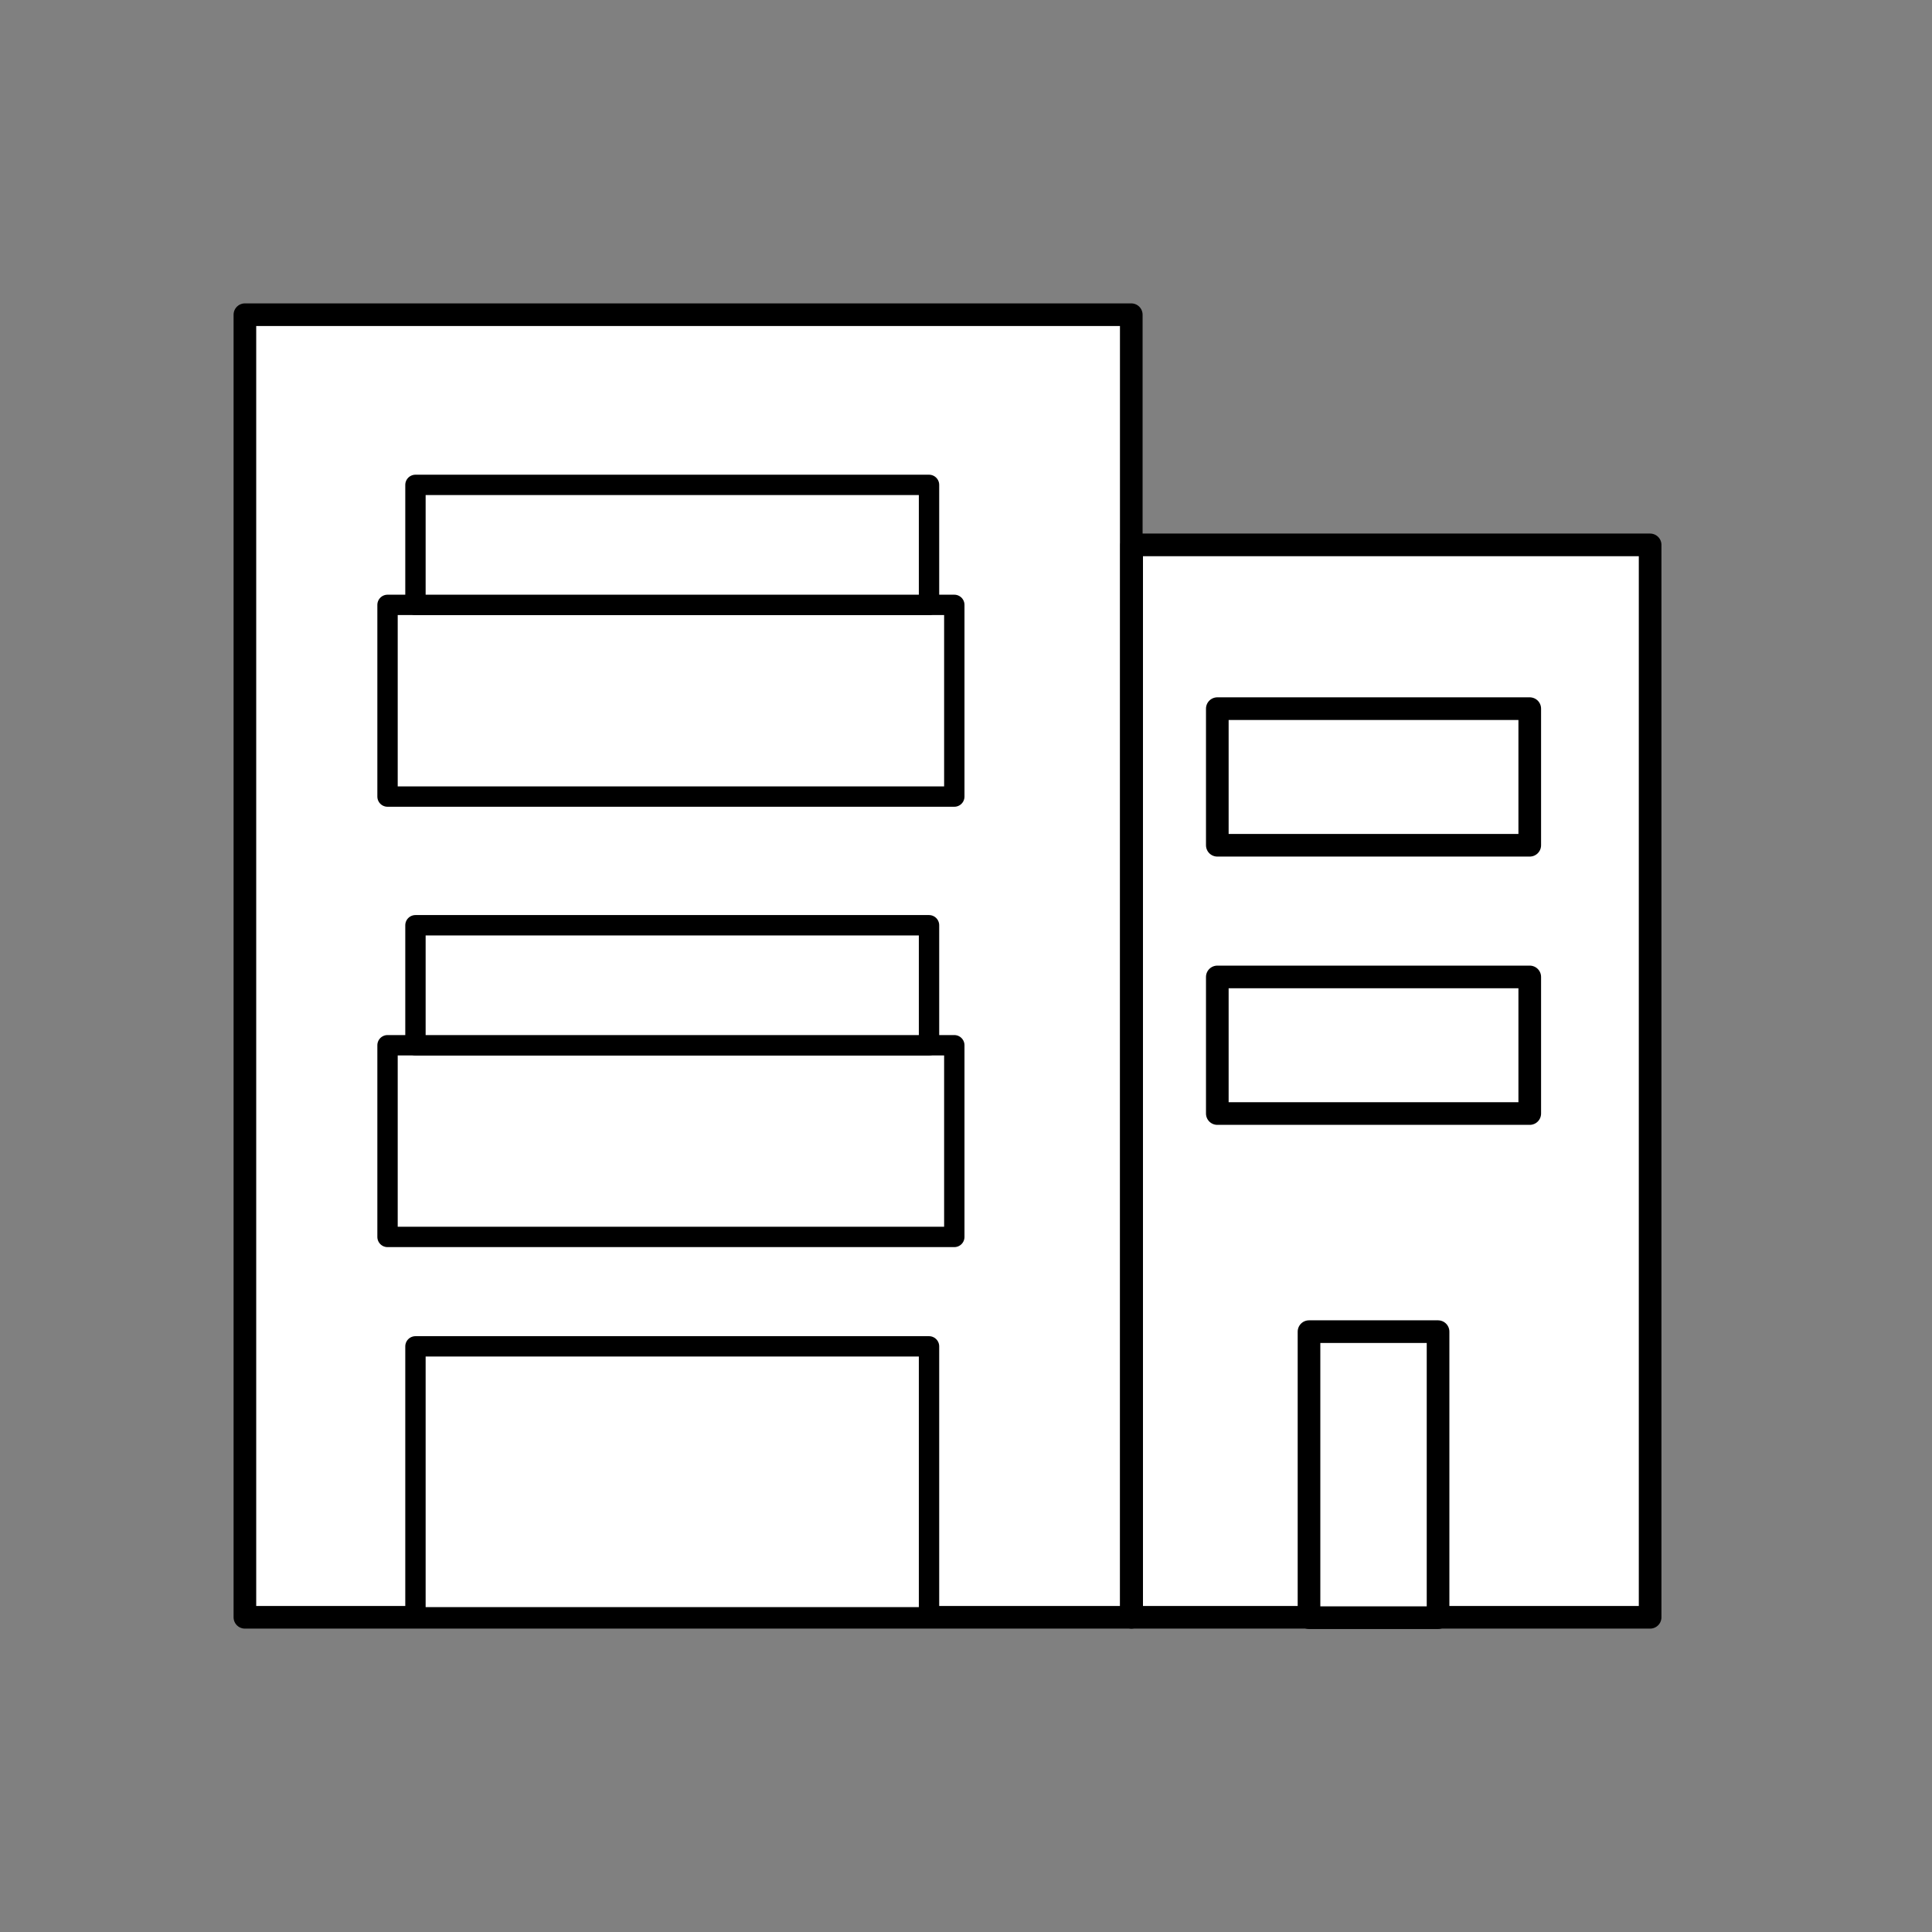
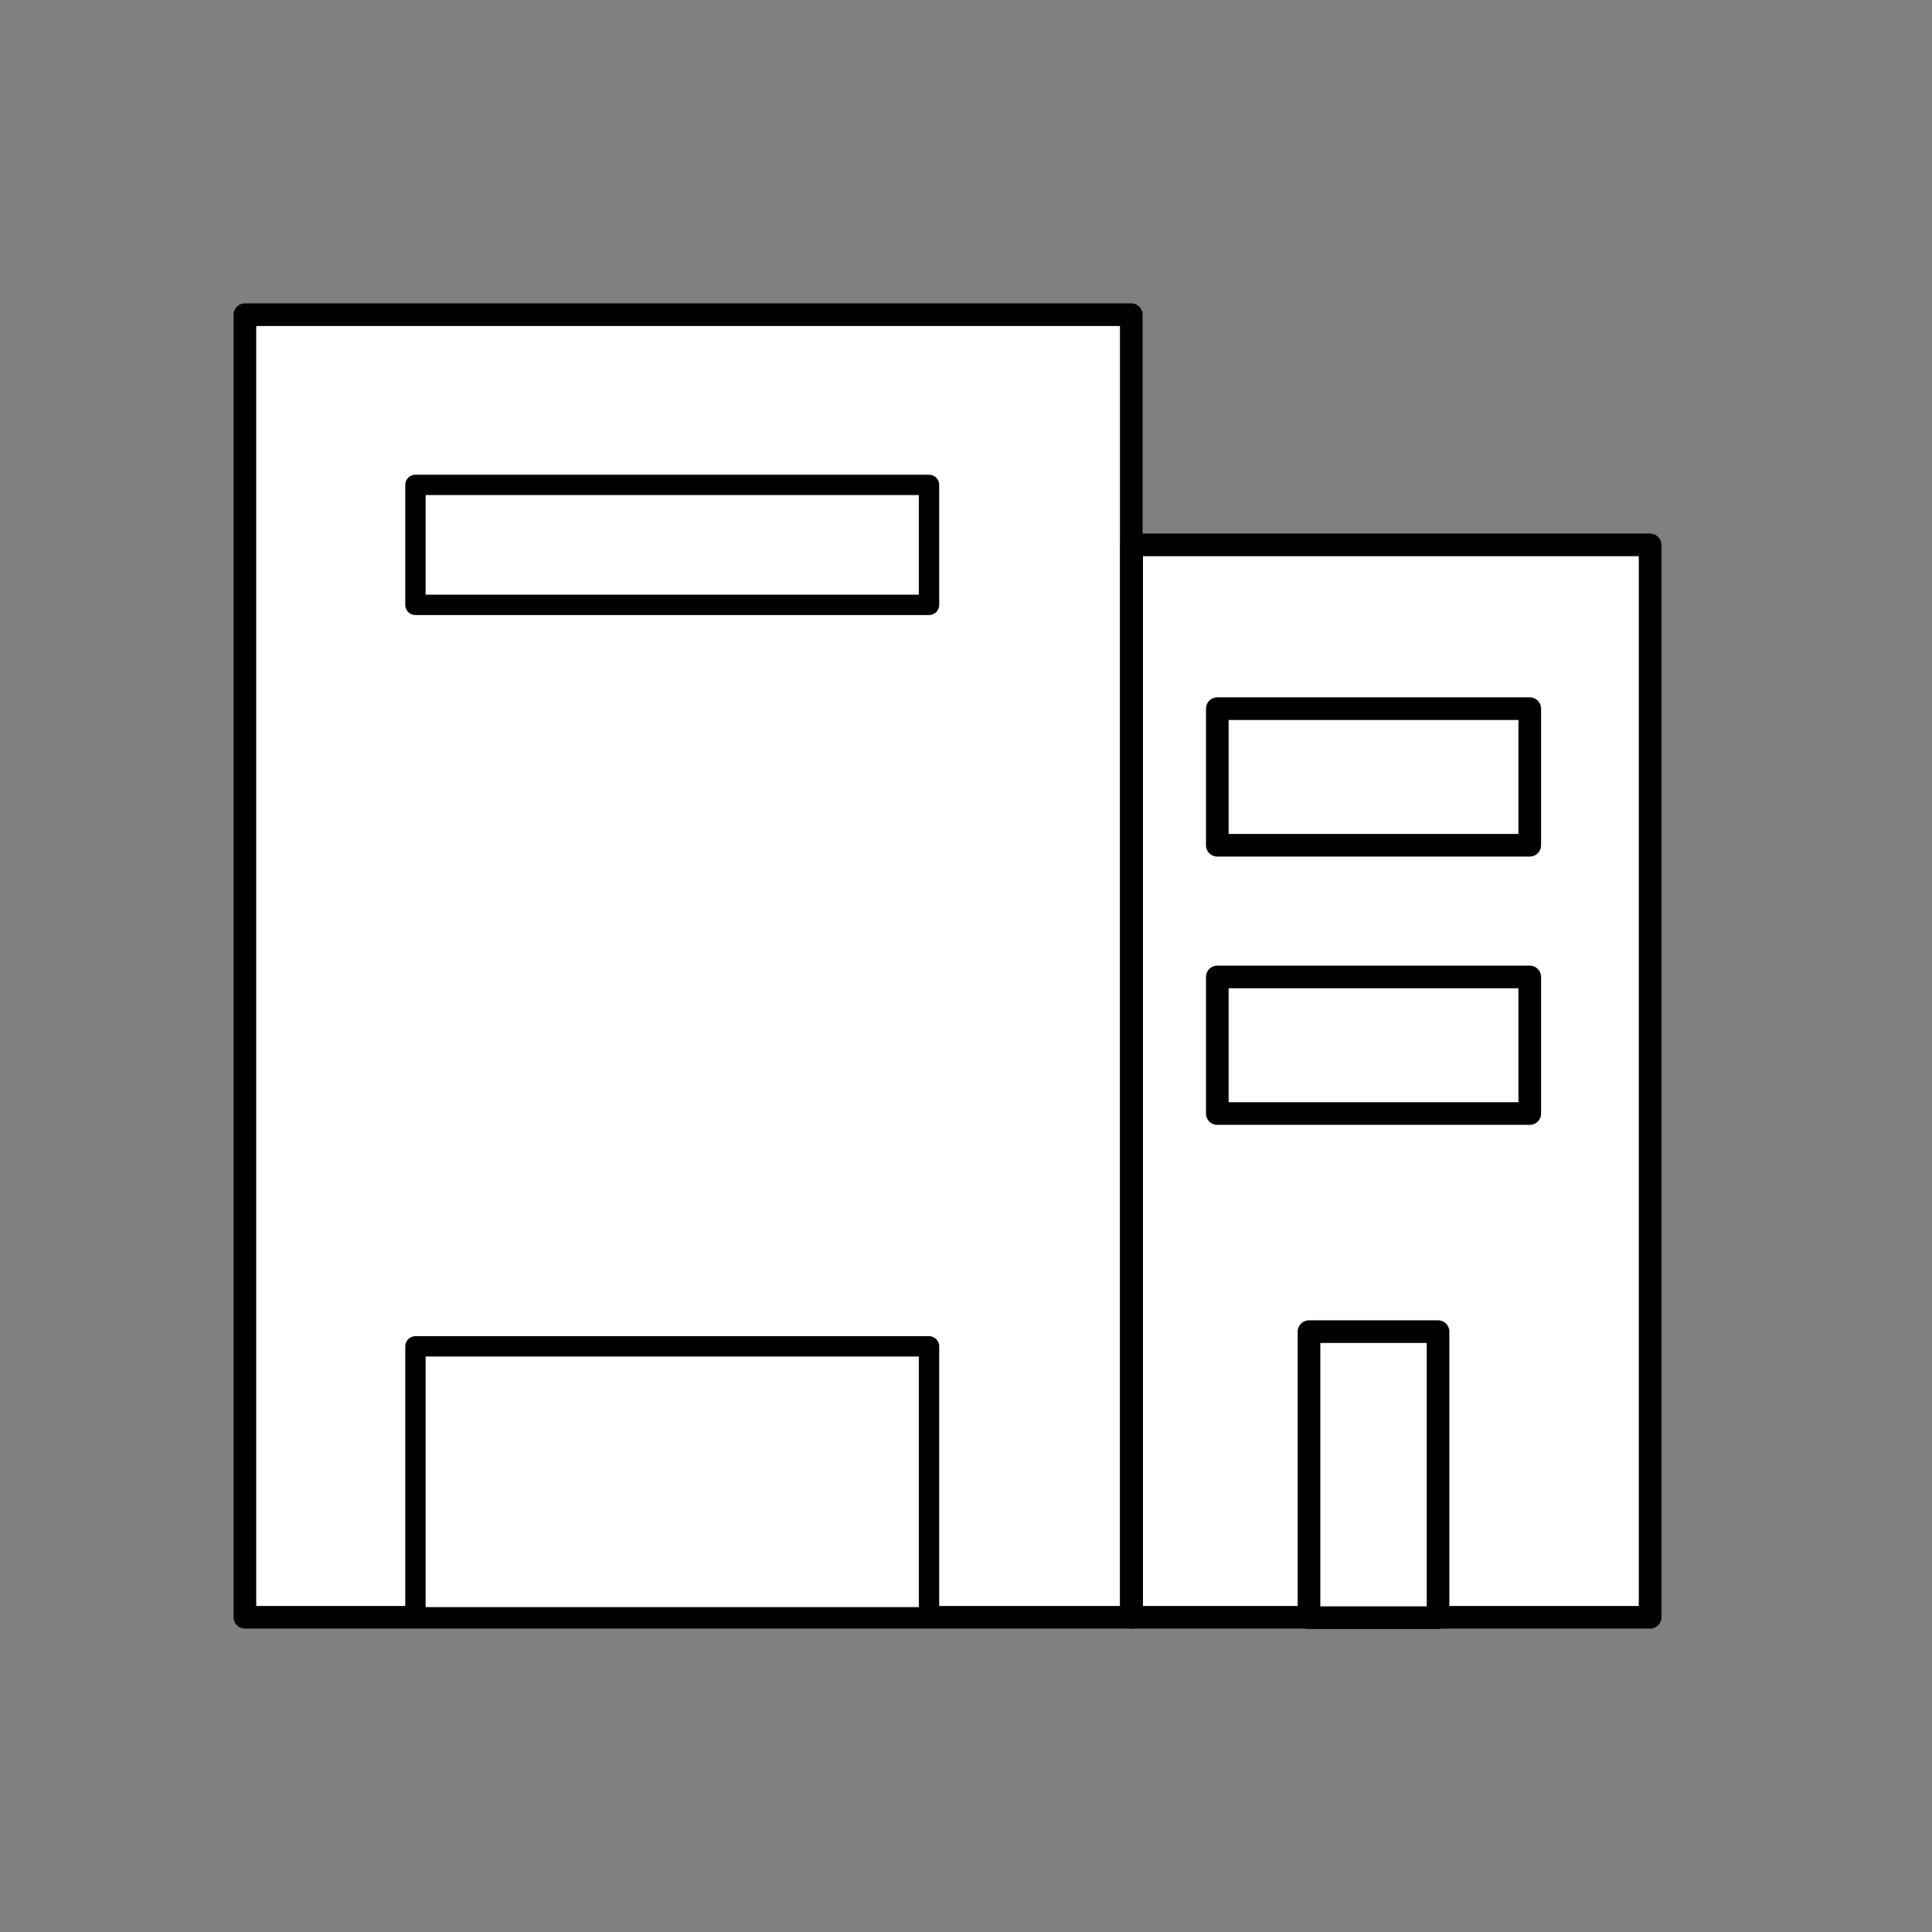
<svg xmlns="http://www.w3.org/2000/svg" version="1.1" x="0px" y="0px" viewBox="0 0 512 512" style="enable-background:new 0 0 512 512;" xml:space="preserve">
  <rect x="0" y="0" width="512" height="512" fill="#808080" stroke="none" />
  <style type="text/css">
	
		.st0{fill:#FFFFFF;stroke:#000000;stroke-width:6;stroke-linecap:round;stroke-linejoin:round;stroke-miterlimit:10;stroke-dasharray:30;}
	.st1{fill:#FFFFFF;stroke:#000000;stroke-width:6;stroke-linecap:round;stroke-linejoin:round;stroke-miterlimit:10;}
	.st2{display:none;fill:#FFFFFF;stroke:#000000;stroke-width:6;stroke-linecap:round;stroke-linejoin:round;stroke-miterlimit:10;}
	.st3{fill:#FFFFFF;stroke:#000000;stroke-width:5.396;stroke-linecap:round;stroke-linejoin:round;stroke-miterlimit:10;}
	.st4{fill:#FFFFFF;stroke:#000000;stroke-width:6;stroke-miterlimit:10;}
	.st5{display:none;fill:#FFFFFF;stroke:#000000;stroke-width:12;stroke-linecap:round;stroke-linejoin:round;stroke-miterlimit:10;}
	.st6{fill:#FFFFFF;stroke:#000000;stroke-width:6;stroke-linecap:round;stroke-linejoin:round;}
	.st7{fill:none;stroke:#000000;stroke-width:6;stroke-miterlimit:10;}
</style>
  <g id="extension_1_">
    <g id="extension">
	</g>
  </g>
  <g id="charpente">
</g>
  <g id="mur">
</g>
  <g id="peinture">
</g>
  <g id="renovation">
</g>
  <g id="company">
</g>
  <g id="home">
    <rect x="64.9" y="83.4" class="st1" width="234.9" height="345.2" />
-     <rect x="102.7" y="160.3" class="st3" width="150.2" height="50.8" />
    <rect x="110.1" y="128.5" class="st3" width="136.1" height="31.8" />
    <rect x="299.9" y="144.4" class="st1" width="137.4" height="284.2" />
    <rect x="322.6" y="187.8" class="st1" width="82.8" height="36.2" />
-     <rect x="102.7" y="277" class="st3" width="150.2" height="50.8" />
-     <rect x="110.1" y="245.2" class="st3" width="136.1" height="31.8" />
    <rect x="346.9" y="352.9" class="st1" width="34.2" height="75.8" />
    <rect x="322.6" y="258.9" class="st1" width="82.8" height="36.2" />
    <rect x="110.1" y="356.8" class="st3" width="136.1" height="71.8" />
  </g>
  <g id="zincerie">
</g>
  <g id="conception">
</g>
  <g id="construction">
</g>
  <g id="isolation">
</g>
  <g id="couverture">
</g>
  <g id="Calque_17">
</g>
  <g id="Calque_15">
</g>
  <g id="Calque_16">
</g>
</svg>